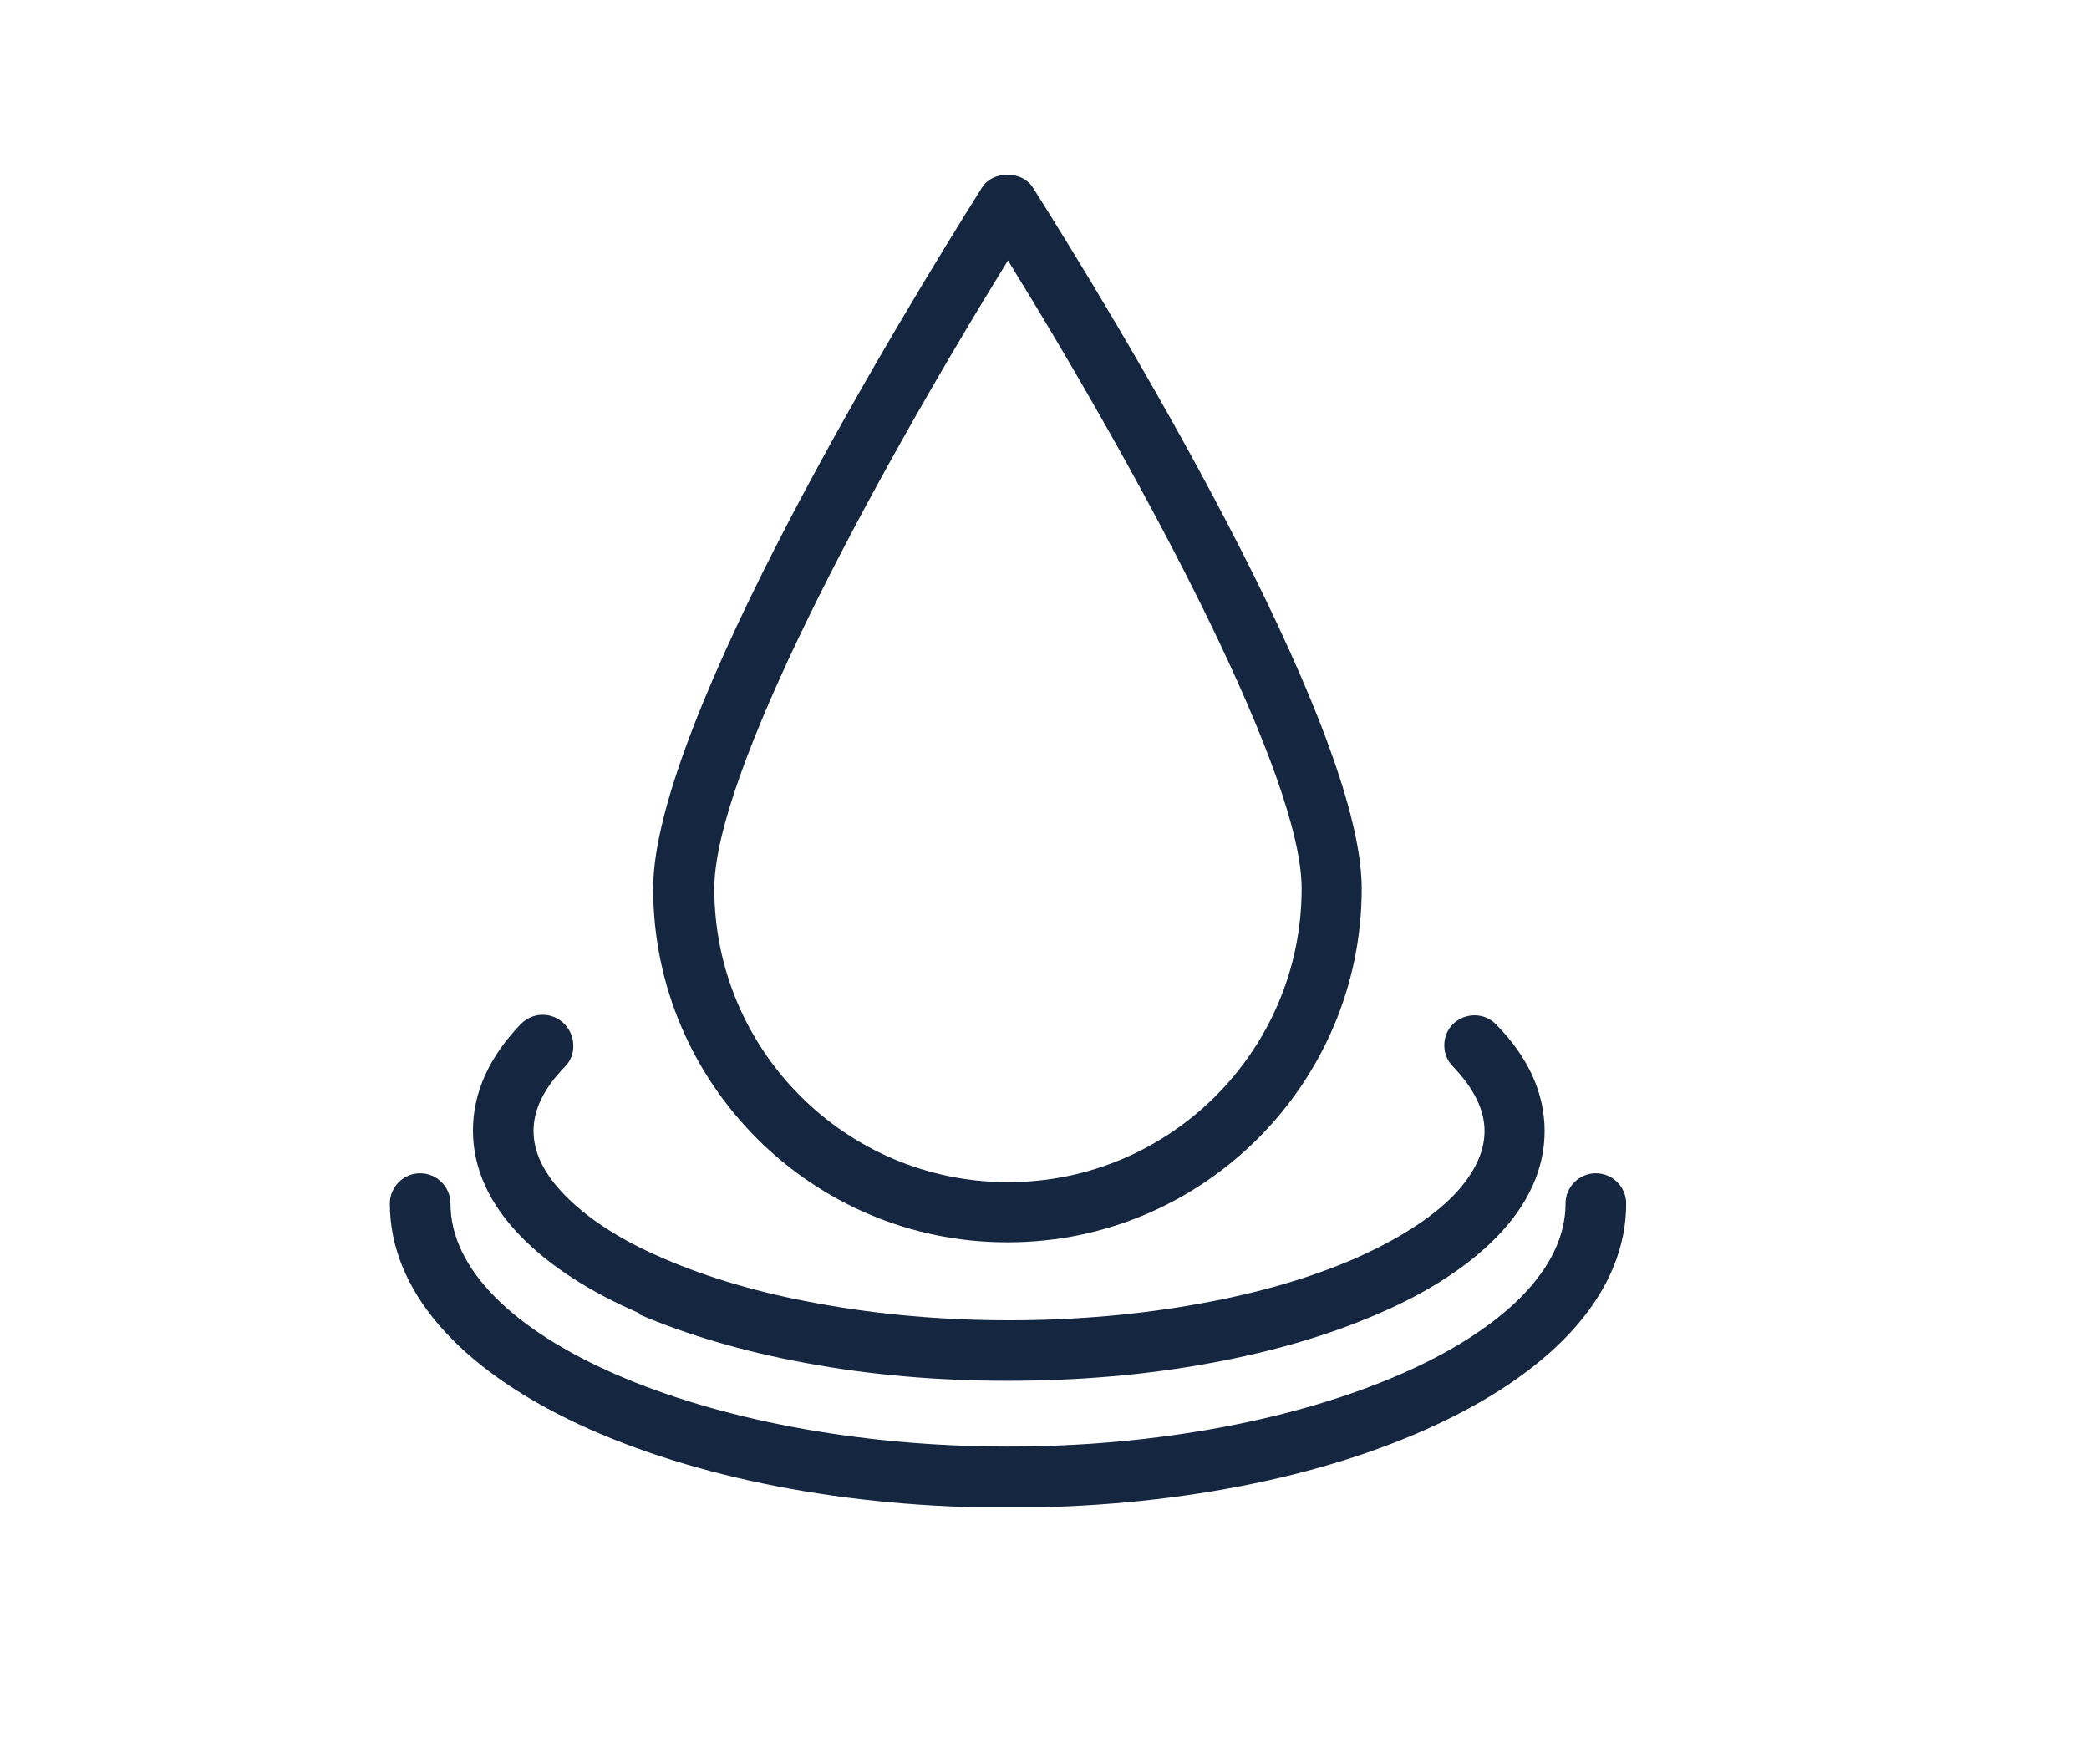
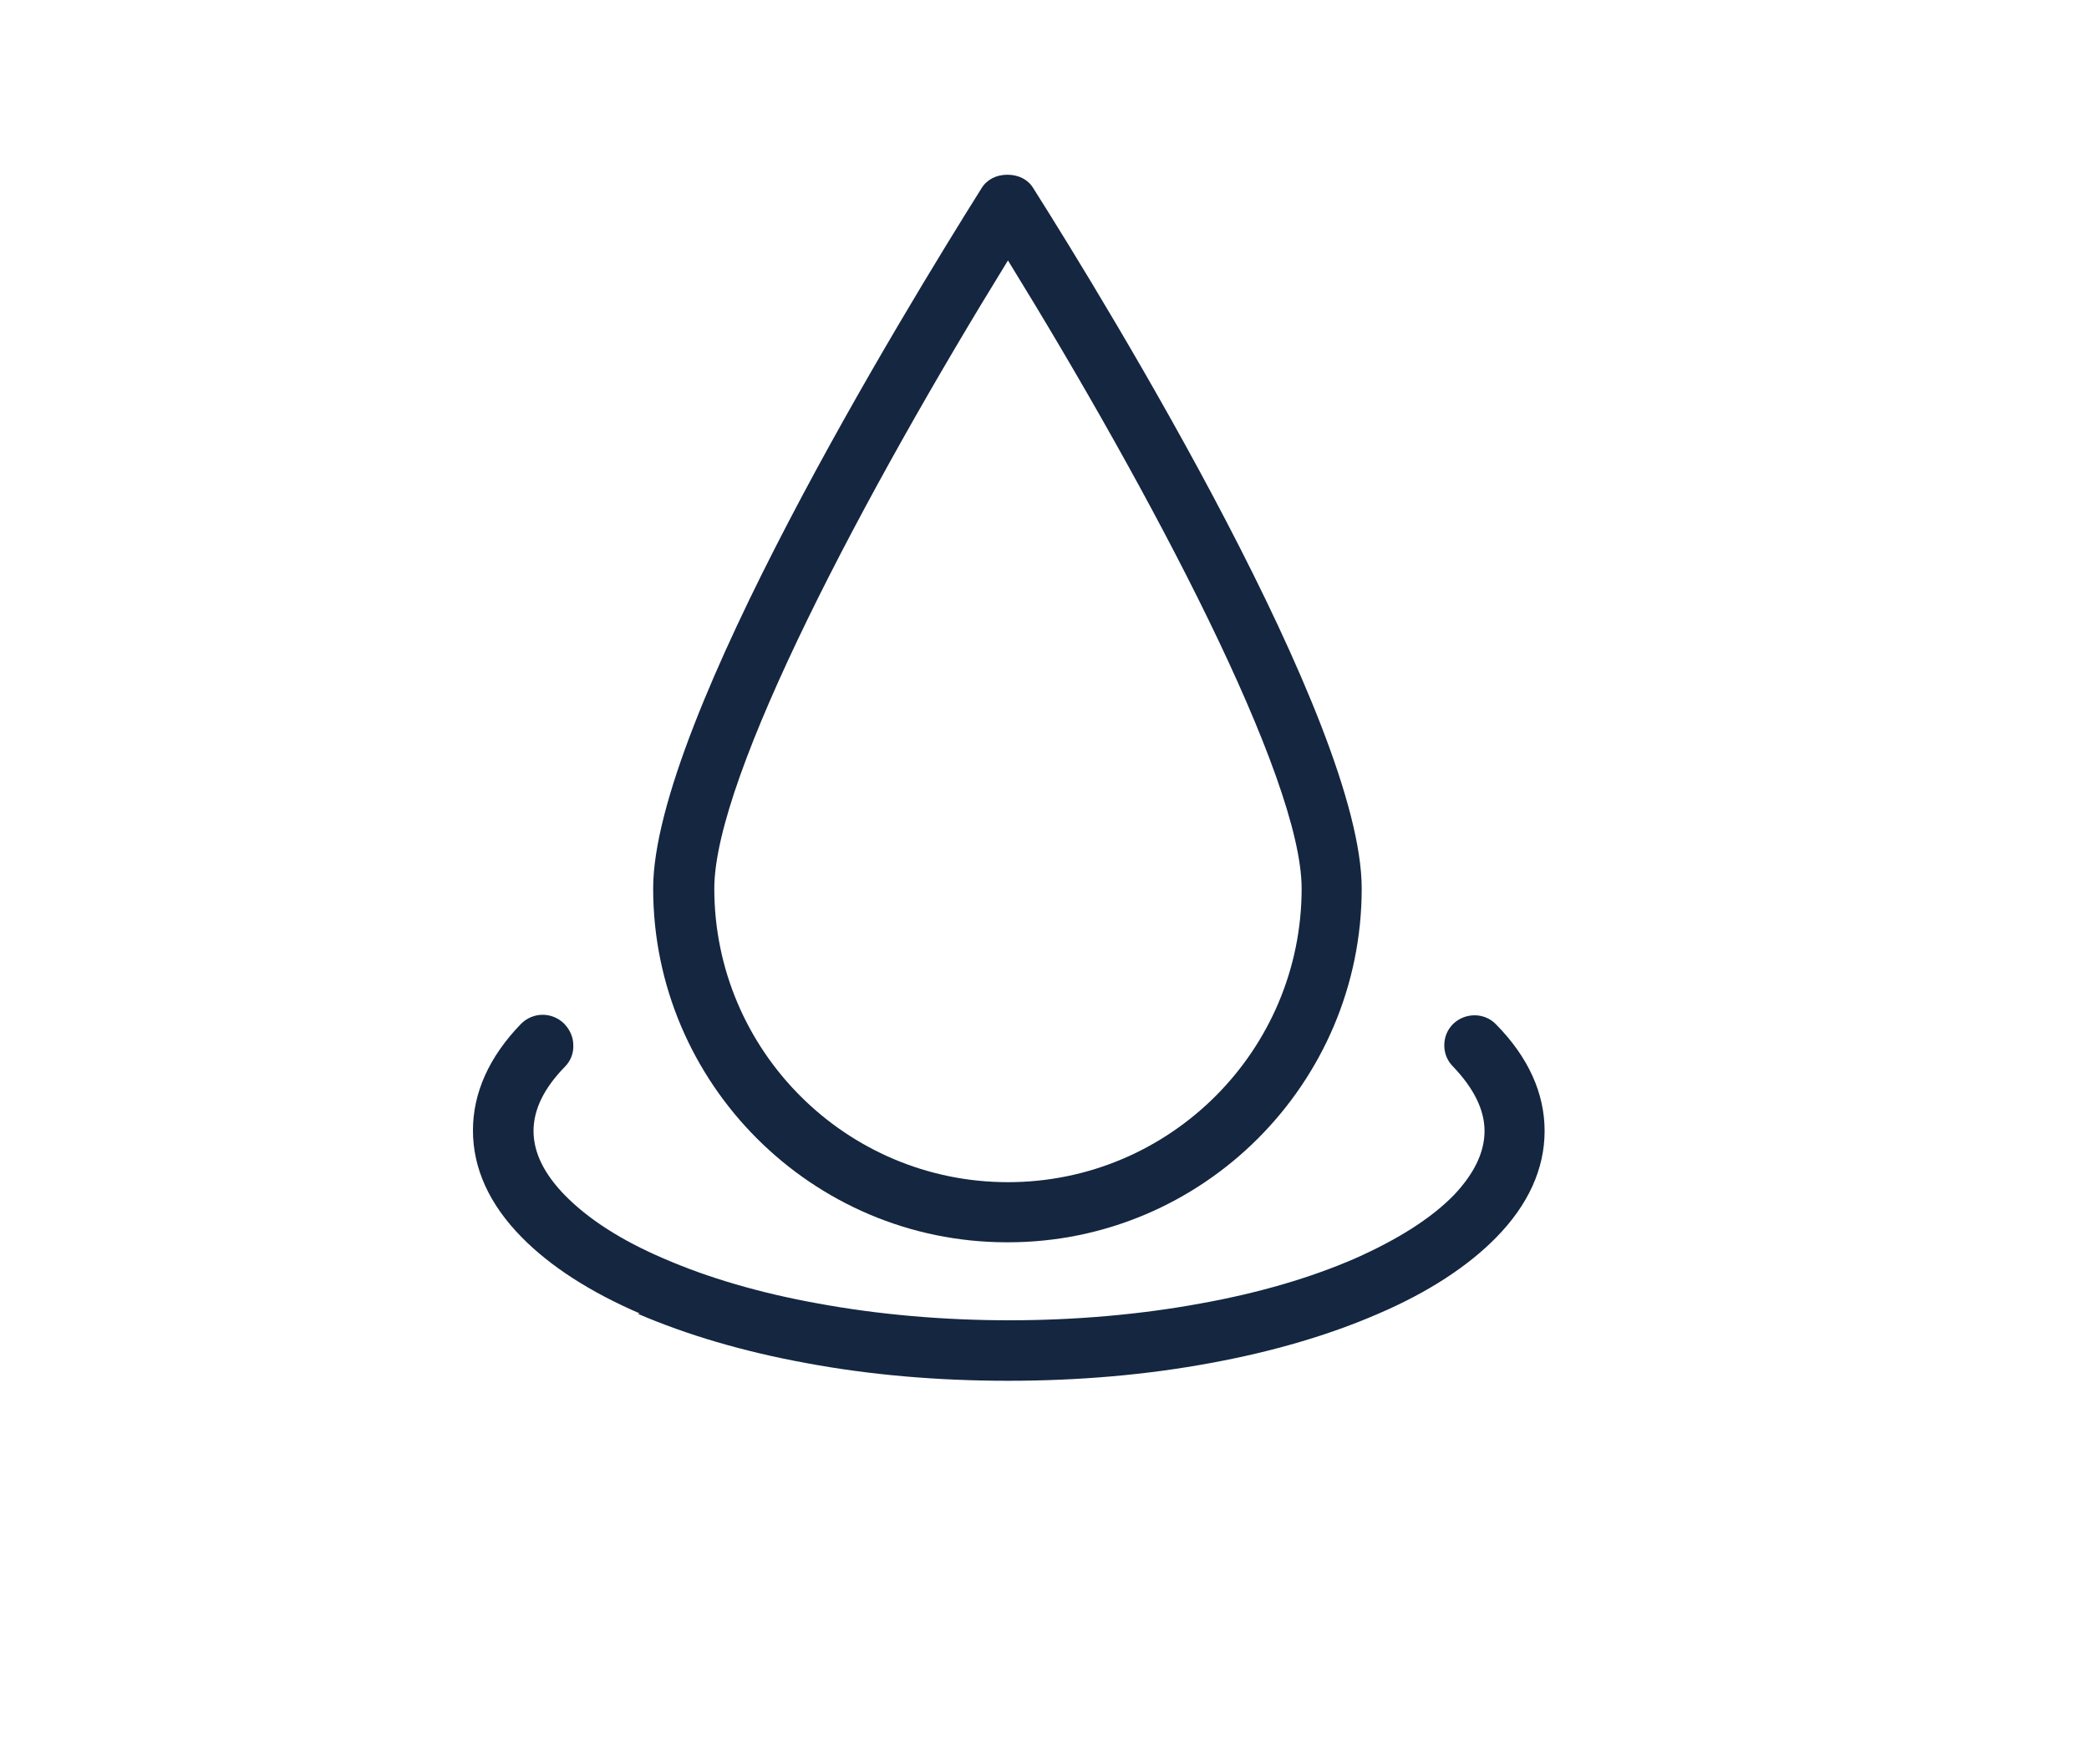
<svg xmlns="http://www.w3.org/2000/svg" width="45" height="38" viewBox="0 0 45 38" fill="none">
  <g clip-path="url(#clip0_7400_60539)">
    <path d="M13.744 28.302C14.791 28.752 16.007 29.113 17.358 29.36C18.742 29.619 20.205 29.743 21.714 29.743C23.222 29.743 24.685 29.619 26.081 29.36C27.432 29.113 28.647 28.752 29.683 28.302C30.763 27.84 31.619 27.278 32.227 26.659C32.925 25.95 33.273 25.173 33.273 24.362C33.273 23.552 32.925 22.775 32.227 22.066C31.979 21.807 31.563 21.807 31.304 22.055C31.18 22.179 31.112 22.336 31.112 22.517C31.112 22.697 31.18 22.854 31.304 22.978C31.743 23.439 31.979 23.901 31.979 24.362C31.979 24.824 31.754 25.285 31.315 25.747C30.82 26.253 30.099 26.704 29.188 27.109C28.231 27.525 27.116 27.852 25.867 28.077C23.244 28.561 20.239 28.561 17.616 28.077C16.367 27.852 15.253 27.525 14.296 27.109C13.373 26.715 12.664 26.253 12.169 25.747C11.718 25.285 11.493 24.824 11.493 24.362C11.493 23.901 11.718 23.439 12.169 22.978C12.292 22.854 12.36 22.685 12.349 22.505C12.349 22.336 12.27 22.168 12.146 22.044C11.887 21.796 11.482 21.796 11.223 22.055C10.536 22.764 10.188 23.541 10.188 24.351C10.188 25.162 10.536 25.938 11.234 26.647C11.853 27.278 12.709 27.829 13.778 28.291" fill="#142640" />
-     <path d="M34.377 25.273C34.017 25.273 33.724 25.566 33.724 25.926C33.724 28.763 28.22 31.16 21.714 31.16C15.208 31.16 9.704 28.763 9.704 25.926C9.704 25.566 9.411 25.273 9.051 25.273C8.691 25.273 8.398 25.566 8.398 25.926C8.398 27.772 9.85 29.461 12.484 30.688C14.961 31.836 18.236 32.477 21.714 32.477C25.192 32.477 28.468 31.847 30.944 30.688C33.578 29.461 35.03 27.772 35.03 25.926C35.03 25.566 34.737 25.273 34.377 25.273Z" fill="#142640" />
    <path d="M21.713 25.465C18.224 25.465 15.387 22.629 15.387 19.139C15.387 16.719 18.64 10.596 21.713 5.61C24.786 10.596 28.039 16.731 28.039 19.139C28.039 22.629 25.203 25.465 21.713 25.465ZM21.713 26.76C25.912 26.76 29.333 23.338 29.333 19.139C29.333 15.549 23.919 6.679 22.253 4.045C22.141 3.865 21.938 3.764 21.702 3.764C21.465 3.764 21.263 3.865 21.15 4.045C19.496 6.679 14.07 15.549 14.07 19.139C14.07 23.338 17.492 26.76 21.691 26.76" fill="#142640" />
  </g>
  <defs>
    <clipPath id="clip0_7400_60539">
      <rect width="26.632" height="28.714" fill="white" transform="translate(8.398 3.752)" />
    </clipPath>
  </defs>
</svg>